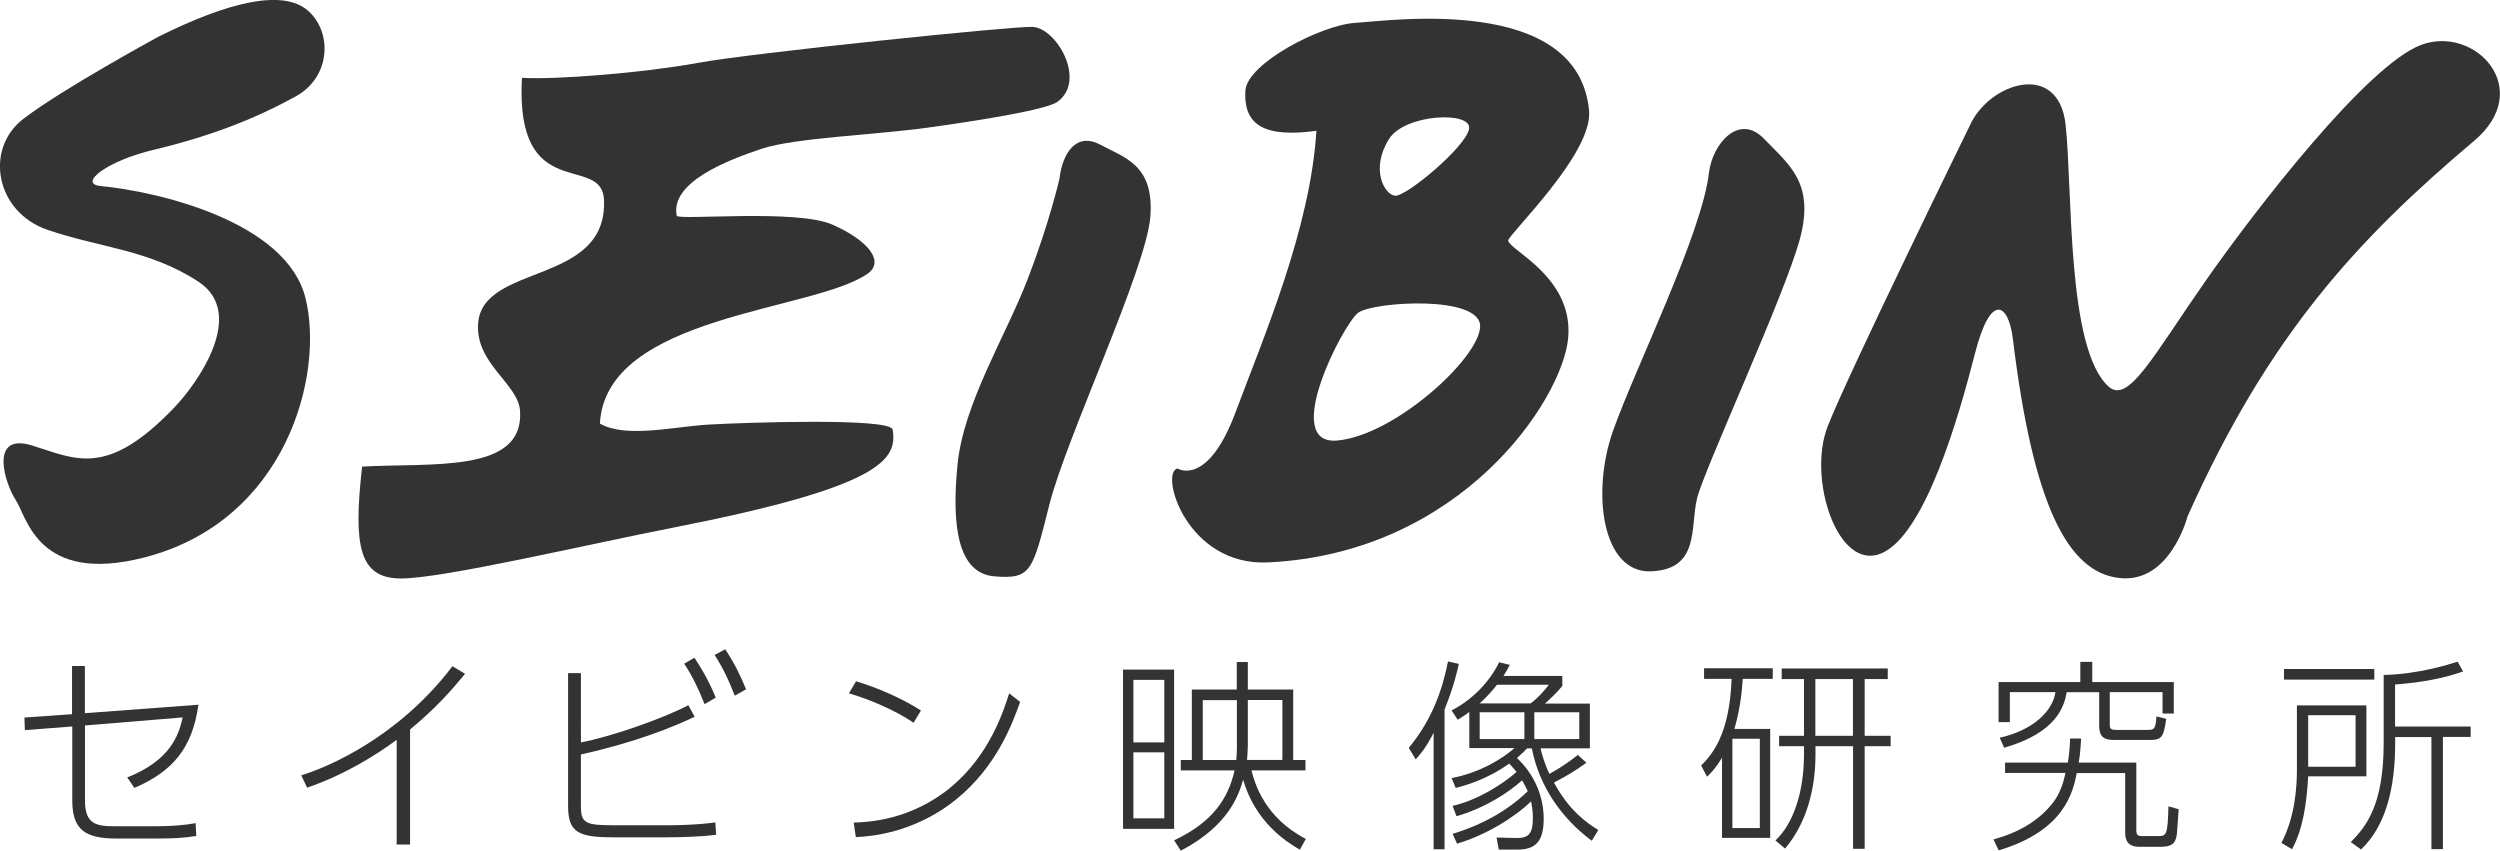
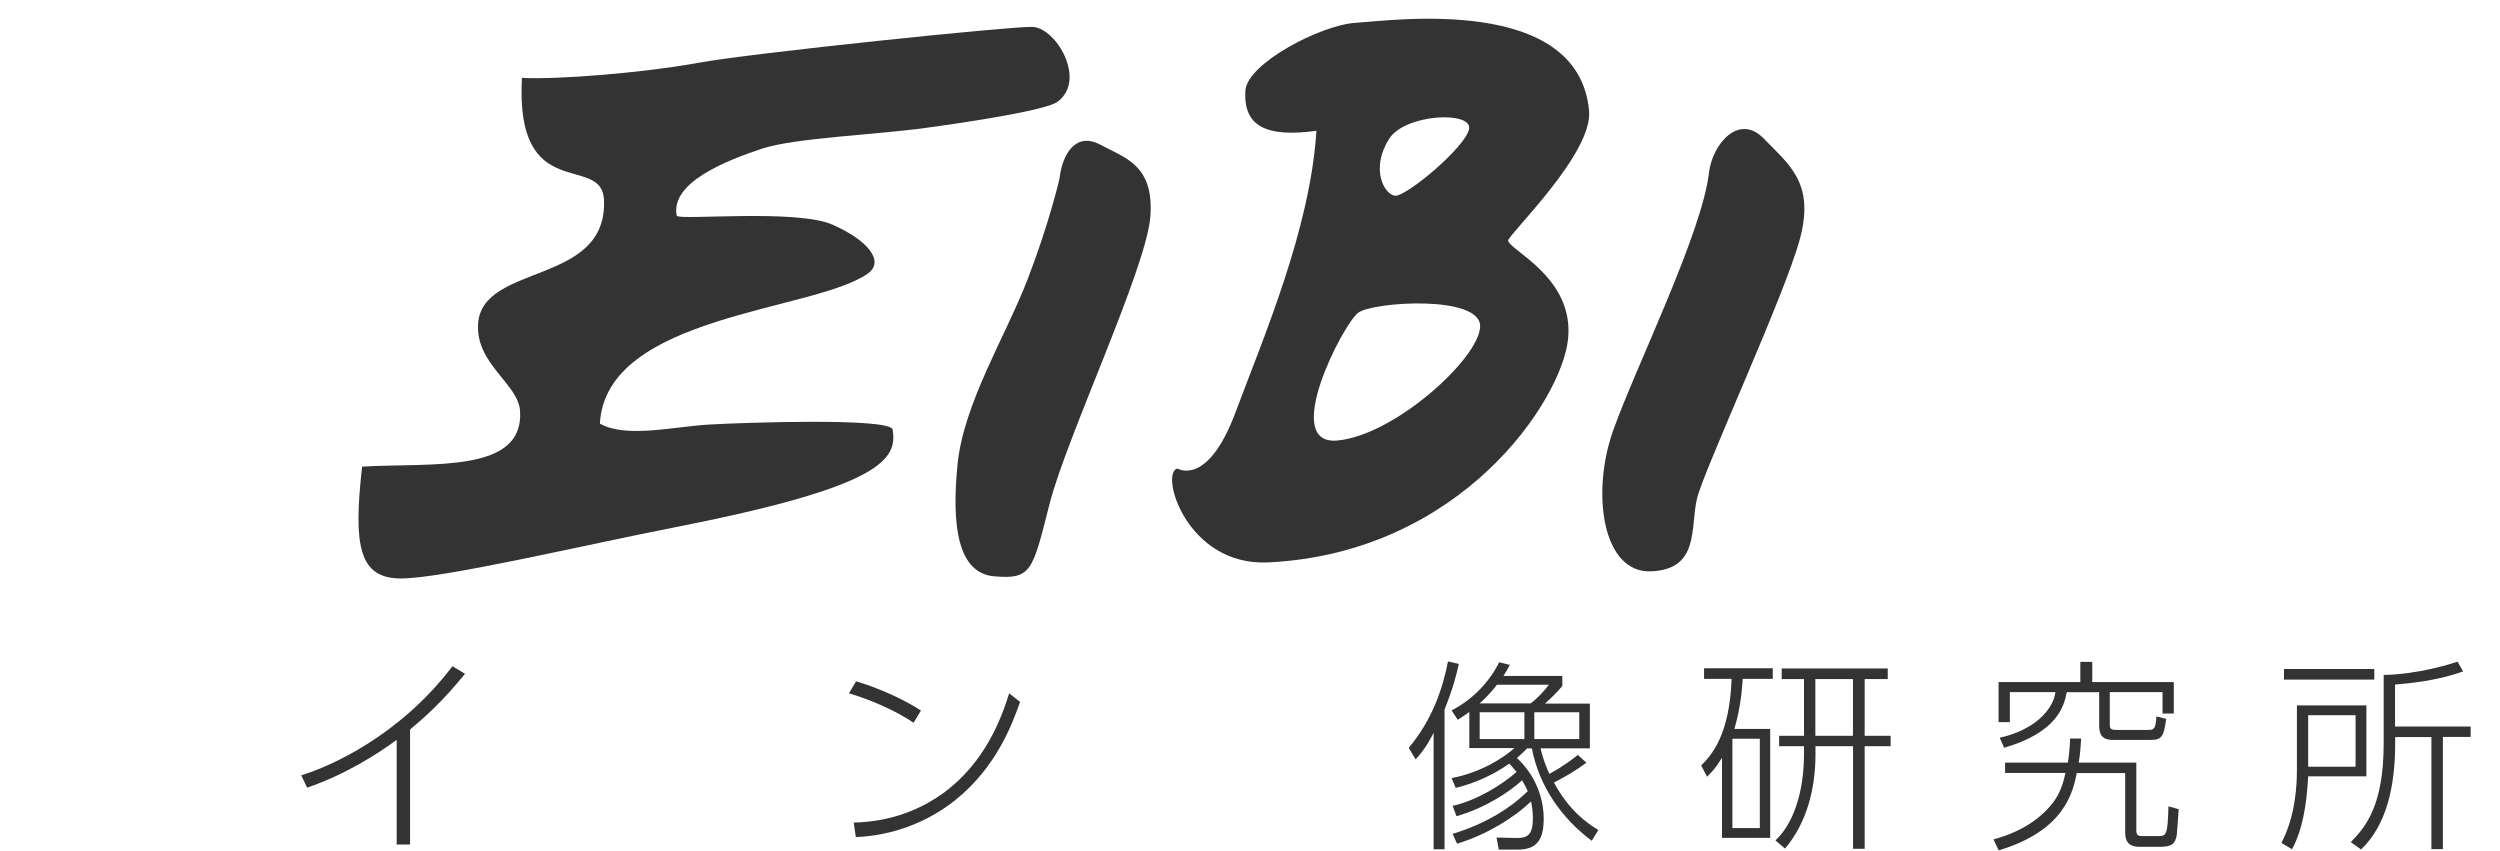
<svg xmlns="http://www.w3.org/2000/svg" version="1.1" id="レイヤー_1" x="0px" y="0px" viewBox="0 0 224.17 76.28" enable-background="new 0 0 224.17 76.28" xml:space="preserve">
  <g>
-     <path fill="#333333" d="M14.19,3.3c6.37-3.18,11.23-4.29,13.44-2.33s2.02,5.99-1.16,7.7c-1.75,0.94-5.7,3.1-12.68,4.76   c-4.22,1-6.82,3.05-4.77,3.25c5.14,0.49,16.66,3.18,18.37,10.04S25.7,46.72,12.93,49.99c-9.55,2.45-10.53-3.67-11.51-5.14   s-2.45-6.12,1.47-4.9c3.92,1.22,6.69,2.91,12.74-3.41c2.06-2.15,6.54-8.42,2.15-11.29S8.9,22.21,4.24,20.6s-5.64-7.26-2.15-9.94   S14.19,3.3,14.19,3.3z" />
    <path fill="#333333" d="M46.8,6.98c3.05,0.18,10.93-0.45,15.77-1.34s28.21-3.3,30.01-3.23c2.15,0.09,4.88,4.8,2.24,6.72   c-0.99,0.72-7.17,1.7-11.74,2.33c-4.57,0.63-11.83,0.9-14.78,1.88c-2.96,0.99-8.22,2.97-7.62,6c0.09,0.45,10.75-0.63,13.98,0.81   c3.23,1.43,4.68,3.31,3.14,4.39c-4.84,3.4-23.47,3.67-24.01,13.44c2.33,1.34,6.63,0.27,9.77,0.09s16.31-0.63,16.48,0.45   c0.44,2.66-0.9,5.11-19.62,8.78c-8.01,1.57-20.7,4.57-24.46,4.57c-3.76,0-4.3-2.87-3.49-10.03c6.27-0.36,14.57,0.63,14.16-5.02   c-0.18-2.42-4-4.21-3.76-7.79c0.36-5.47,11.62-3.4,11.29-11.11C53.97,13.7,46.17,18.45,46.8,6.98z" />
    <path fill="#333333" d="M95,16.03c0.27-2.33,1.52-4.21,3.67-3.05s4.84,1.79,4.48,6.45c-0.36,4.66-7.53,19.8-9.05,25.8c-1.52,6-1.61,6.72-4.93,6.45   c-3.31-0.27-3.85-4.57-3.31-10.03c0.54-5.47,4.3-11.47,6.27-16.57S95,16.03,95,16.03z" />
    <path fill="#333333" d="M111.67,8.14c0.14-2.46,6.81-5.91,9.86-6.09c3.05-0.18,19.99-2.62,20.96,7.88c0.36,3.85-7.26,11.11-7.26,11.65   c0.18,0.9,5.91,3.31,5.38,8.78s-9.54,19.22-26.88,20.07c-7.35,0.36-9.77-8.06-8.15-8.42c0,0,2.69,1.7,5.2-5.02   s6.72-16.48,7.26-25.26C113.46,12.35,111.49,11.28,111.67,8.14z M125.1,17.55c0.99,0.09,6.36-4.39,6.63-6   c0.27-1.61-5.74-1.35-7.17,0.9C122.86,15.13,124.12,17.46,125.1,17.55z M119.91,39.5c5.11-0.45,12.72-7.35,12.81-10.21   c0.09-2.87-9.59-2.24-10.93-1.25C120.45,29.02,114.8,39.95,119.91,39.5z" />
    <path fill="#333333" d="M153.24,15.49c0.3-2.58,2.69-5.38,4.93-3.05s4.57,3.94,3.23,8.96s-8.6,20.7-9.23,23.29c-0.63,2.6,0.27,6.36-4.12,6.54   c-4.39,0.18-5.38-7.08-3.4-12.63C146.61,33.05,152.61,20.95,153.24,15.49z" />
-     <path fill="#333333" d="M176.62,11.28c1.7-3.85,7.97-5.91,8.6-0.09c0.63,5.82,0.08,20.08,3.85,23.47c1.79,1.61,4.02-2.79,8.78-9.59   c4.39-6.27,14.42-19.26,19.26-21.05s10.22,3.98,4.75,8.6c-10.52,8.87-18.46,17.47-25.71,33.69c0,0-1.55,6.04-6.12,5.52   c-4.58-0.52-7.71-6.41-9.54-21.44c-0.38-3.12-1.96-4.31-3.4,1.31c-1.44,5.62-4.45,16.21-8.37,17.91s-6.67-6.67-4.84-11.37   S176.62,11.28,176.62,11.28z" />
  </g>
-   <path fill="#333333" d="M2.23,65.47l-0.04-1.13l4.27-0.3v-4.32h1.15v4.23l10.18-0.76c-0.53,3.85-2.27,5.97-5.74,7.46l-0.64-0.94  c3.89-1.55,4.61-3.78,4.97-5.38l-8.76,0.72v6.72c0,2.11,0.96,2.32,2.72,2.32h3.61c1.32,0,2.57-0.09,3.59-0.28l0.06,1.15  c-1.06,0.17-2.04,0.23-3.51,0.23h-3.64c-2.79,0-3.97-0.77-3.97-3.42v-6.63L2.23,65.47z" />
  <path fill="#333333" d="M36.78,75.73h-1.21v-9.39c-1.74,1.28-4.53,3.08-8.03,4.29l-0.53-1.11c2.27-0.68,8.67-3.34,13.56-9.78l1.13,0.68  c-1.21,1.47-2.61,3.08-4.93,4.99V75.73z" />
-   <path fill="#333333" d="M52.09,66.57c2.64-0.49,7.46-2.17,9.63-3.34l0.57,1.04c-1.95,0.93-5.29,2.29-10.2,3.38v4.61c0,1.57,0.4,1.74,3,1.74h4.82  c0.11,0,2.51,0,4.23-0.26l0.08,1.11c-1.25,0.17-3.16,0.23-4.44,0.23H55c-3.12,0-4.06-0.42-4.06-2.8V60.36h1.15V66.57z M62.27,58.98  c0.32,0.49,1.15,1.72,1.91,3.57l-1,0.59c-0.59-1.45-1.06-2.46-1.83-3.63L62.27,58.98z M65.03,58.22c0.87,1.32,1.34,2.32,1.87,3.59  l-1.02,0.57C65.35,61,64.89,60,64.08,58.73L65.03,58.22z" />
  <path fill="#333333" d="M81.92,64.81c-1.64-1.13-4.08-2.15-5.8-2.64l0.64-1.08c1.87,0.55,4.17,1.55,5.82,2.62L81.92,64.81z M76.55,73.76  c1.3-0.04,5.12-0.21,8.71-3.17c3.48-2.89,4.72-6.82,5.23-8.42l0.98,0.77c-0.68,1.91-2.08,5.8-5.78,8.78  c-2.55,2.04-5.7,3.21-8.95,3.34L76.55,73.76z" />
-   <path fill="#333333" d="M105.28,74.32h-4.58V60.04h4.58V74.32z M104.4,60.96h-2.77v5.61h2.77V60.96z M104.4,67.46h-2.77v5.92h2.77V67.46z   M105.88,69.08v-0.93h0.99v-6.32h4.03v-2.47h0.99v2.47h4.07v6.32h1.1v0.93h-4.84c0.29,1.21,1.23,4.27,4.87,6.14l-0.53,0.97  c-3.35-1.89-4.58-4.53-5.09-6.27c-0.37,1.25-1.21,4.07-5.59,6.36l-0.6-0.93c3.39-1.59,4.84-3.68,5.42-6.27H105.88z M110.85,68.14  c0.04-0.27,0.06-0.84,0.06-1.06v-4.3h-3.06v5.37H110.85z M111.89,62.77v4.12c0,0.35-0.06,1.12-0.07,1.25h3.17v-5.37H111.89z" />
  <path fill="#333333" d="M129.52,76.15h-0.97V65.71c-0.72,1.39-1.12,1.83-1.61,2.38l-0.62-1.03c2.09-2.51,3.02-5.22,3.52-7.75l0.97,0.22  c-0.15,0.7-0.46,2.05-1.28,4.09V76.15z M130.25,72.26c2.14-0.48,4.38-1.85,5.74-3.04c-0.31-0.39-0.5-0.57-0.66-0.75  c-2.11,1.5-4.09,2-4.8,2.18l-0.37-0.88c2.62-0.5,4.63-1.8,5.64-2.69h-4.05v-3.24c-0.44,0.33-0.75,0.51-1.04,0.7l-0.55-0.84  c1.89-0.97,3.39-2.55,4.27-4.32l0.95,0.24c-0.2,0.38-0.35,0.66-0.57,0.99h5.28v0.9c-0.44,0.55-1.23,1.3-1.56,1.58h4.03v4.01h-4.42  c0.07,0.33,0.27,1.17,0.79,2.29c1.3-0.71,2.11-1.34,2.55-1.7l0.77,0.7c-1.12,0.82-1.76,1.17-2.91,1.78c1.39,2.58,3.06,3.7,3.98,4.25  l-0.59,0.97c-2.73-2.03-4.73-4.93-5.37-8.28h-0.44c-0.16,0.18-0.38,0.4-0.9,0.86c1.52,1.41,2.4,3.39,2.4,5.46  c0,2.03-0.75,2.75-2.33,2.75h-1.7l-0.2-1.08l1.74,0.04c1.03,0.02,1.52-0.26,1.52-1.78c0-0.71-0.11-1.23-0.17-1.5  c-1.47,1.43-4.03,3.02-6.63,3.79l-0.4-0.88c2.97-0.9,5.22-2.33,6.74-3.83c-0.18-0.4-0.33-0.66-0.51-0.97  c-1.14,1.04-3.26,2.46-5.88,3.22L130.25,72.26z M134.23,61.4c-0.16,0.22-0.81,1.03-1.56,1.67h4.58c0.62-0.46,1.23-1.12,1.63-1.67  H134.23z M136.69,63.87h-4.01v2.4h4.01V63.87z M141.61,63.87h-4.03v2.4h4.03V63.87z" />
  <path fill="#333333" d="M158.73,65.37v9.76h-4.32v-7.18c-0.59,0.95-0.92,1.28-1.34,1.7l-0.53-1.01c0.92-0.92,2.55-2.71,2.73-7.77h-2.47v-0.95h6.16  v0.95h-2.69c-0.07,0.95-0.18,2.53-0.75,4.49H158.73z M157.8,66.24h-2.46v8.01h2.46V66.24z M167.2,65.98h2.33v0.93h-2.33v9.2h-1.04  v-9.2h-3.37v0.75c0,2.99-0.75,6.1-2.73,8.43l-0.86-0.73c1.58-1.47,2.56-4.27,2.56-7.75v-0.7h-2.23v-0.93h2.23v-5.09h-2v-0.95h9.51  v0.95h-2.07V65.98z M166.15,60.89h-3.37v5.09h3.37V60.89z" />
  <path fill="#333333" d="M178.75,75.27c2.11-0.57,4.1-1.63,5.42-3.41c0.53-0.73,0.84-1.61,1.04-2.55h-5.42v-0.93h5.63c0.13-0.77,0.18-1.5,0.2-2.16  h0.99c-0.06,1.04-0.11,1.58-0.22,2.16h5.17v6.06c0,0.49,0.2,0.53,0.55,0.53h1.34c0.81,0,0.92-0.02,0.99-2.67l0.92,0.26  c-0.02,0.22-0.15,2.2-0.17,2.29c-0.13,0.81-0.46,1.08-1.47,1.08h-1.91c-1.25,0-1.25-0.92-1.25-1.37v-5.24h-4.34  c-0.33,1.63-1.04,5.15-7,6.93L178.75,75.27z M187.61,59.35v1.81h7.31v2.82h-1.01v-1.92h-4.73v2.86c0,0.35,0,0.53,0.59,0.53h2.75  c0.57,0,0.79,0,0.84-1.21l0.88,0.22c-0.22,1.59-0.39,1.89-1.41,1.89h-3.26c-0.73,0-1.34-0.13-1.34-1.28v-3h-2.91  c-0.22,1.17-0.79,3.59-5.61,4.98l-0.4-0.9c2.99-0.66,4.76-2.4,5-4.09h-4.09v2.69h-1.01v-3.59h7.33v-1.81H187.61z" />
  <path fill="#333333" d="M212.19,63.25v6.36h-5.22c-0.13,2.47-0.49,4.78-1.45,6.54l-0.95-0.57c1.28-2.42,1.39-5.28,1.39-6.52v-5.81H212.19z   M212.9,59.99v0.95h-8.1v-0.95H212.9z M211.22,64.13h-4.25v4.62h4.25V64.13z M214.77,66.09v0.55c0,3.88-0.77,7.35-3.06,9.53  l-0.92-0.66c1.39-1.41,2.95-3.35,2.95-8.87v-6.12c3.06-0.05,5.95-0.97,6.63-1.19l0.49,0.88c-1.89,0.66-3.81,0.99-6.1,1.17v3.77h6.78  v0.93h-2.49v10.06h-1.03V66.09H214.77z" />
</svg>